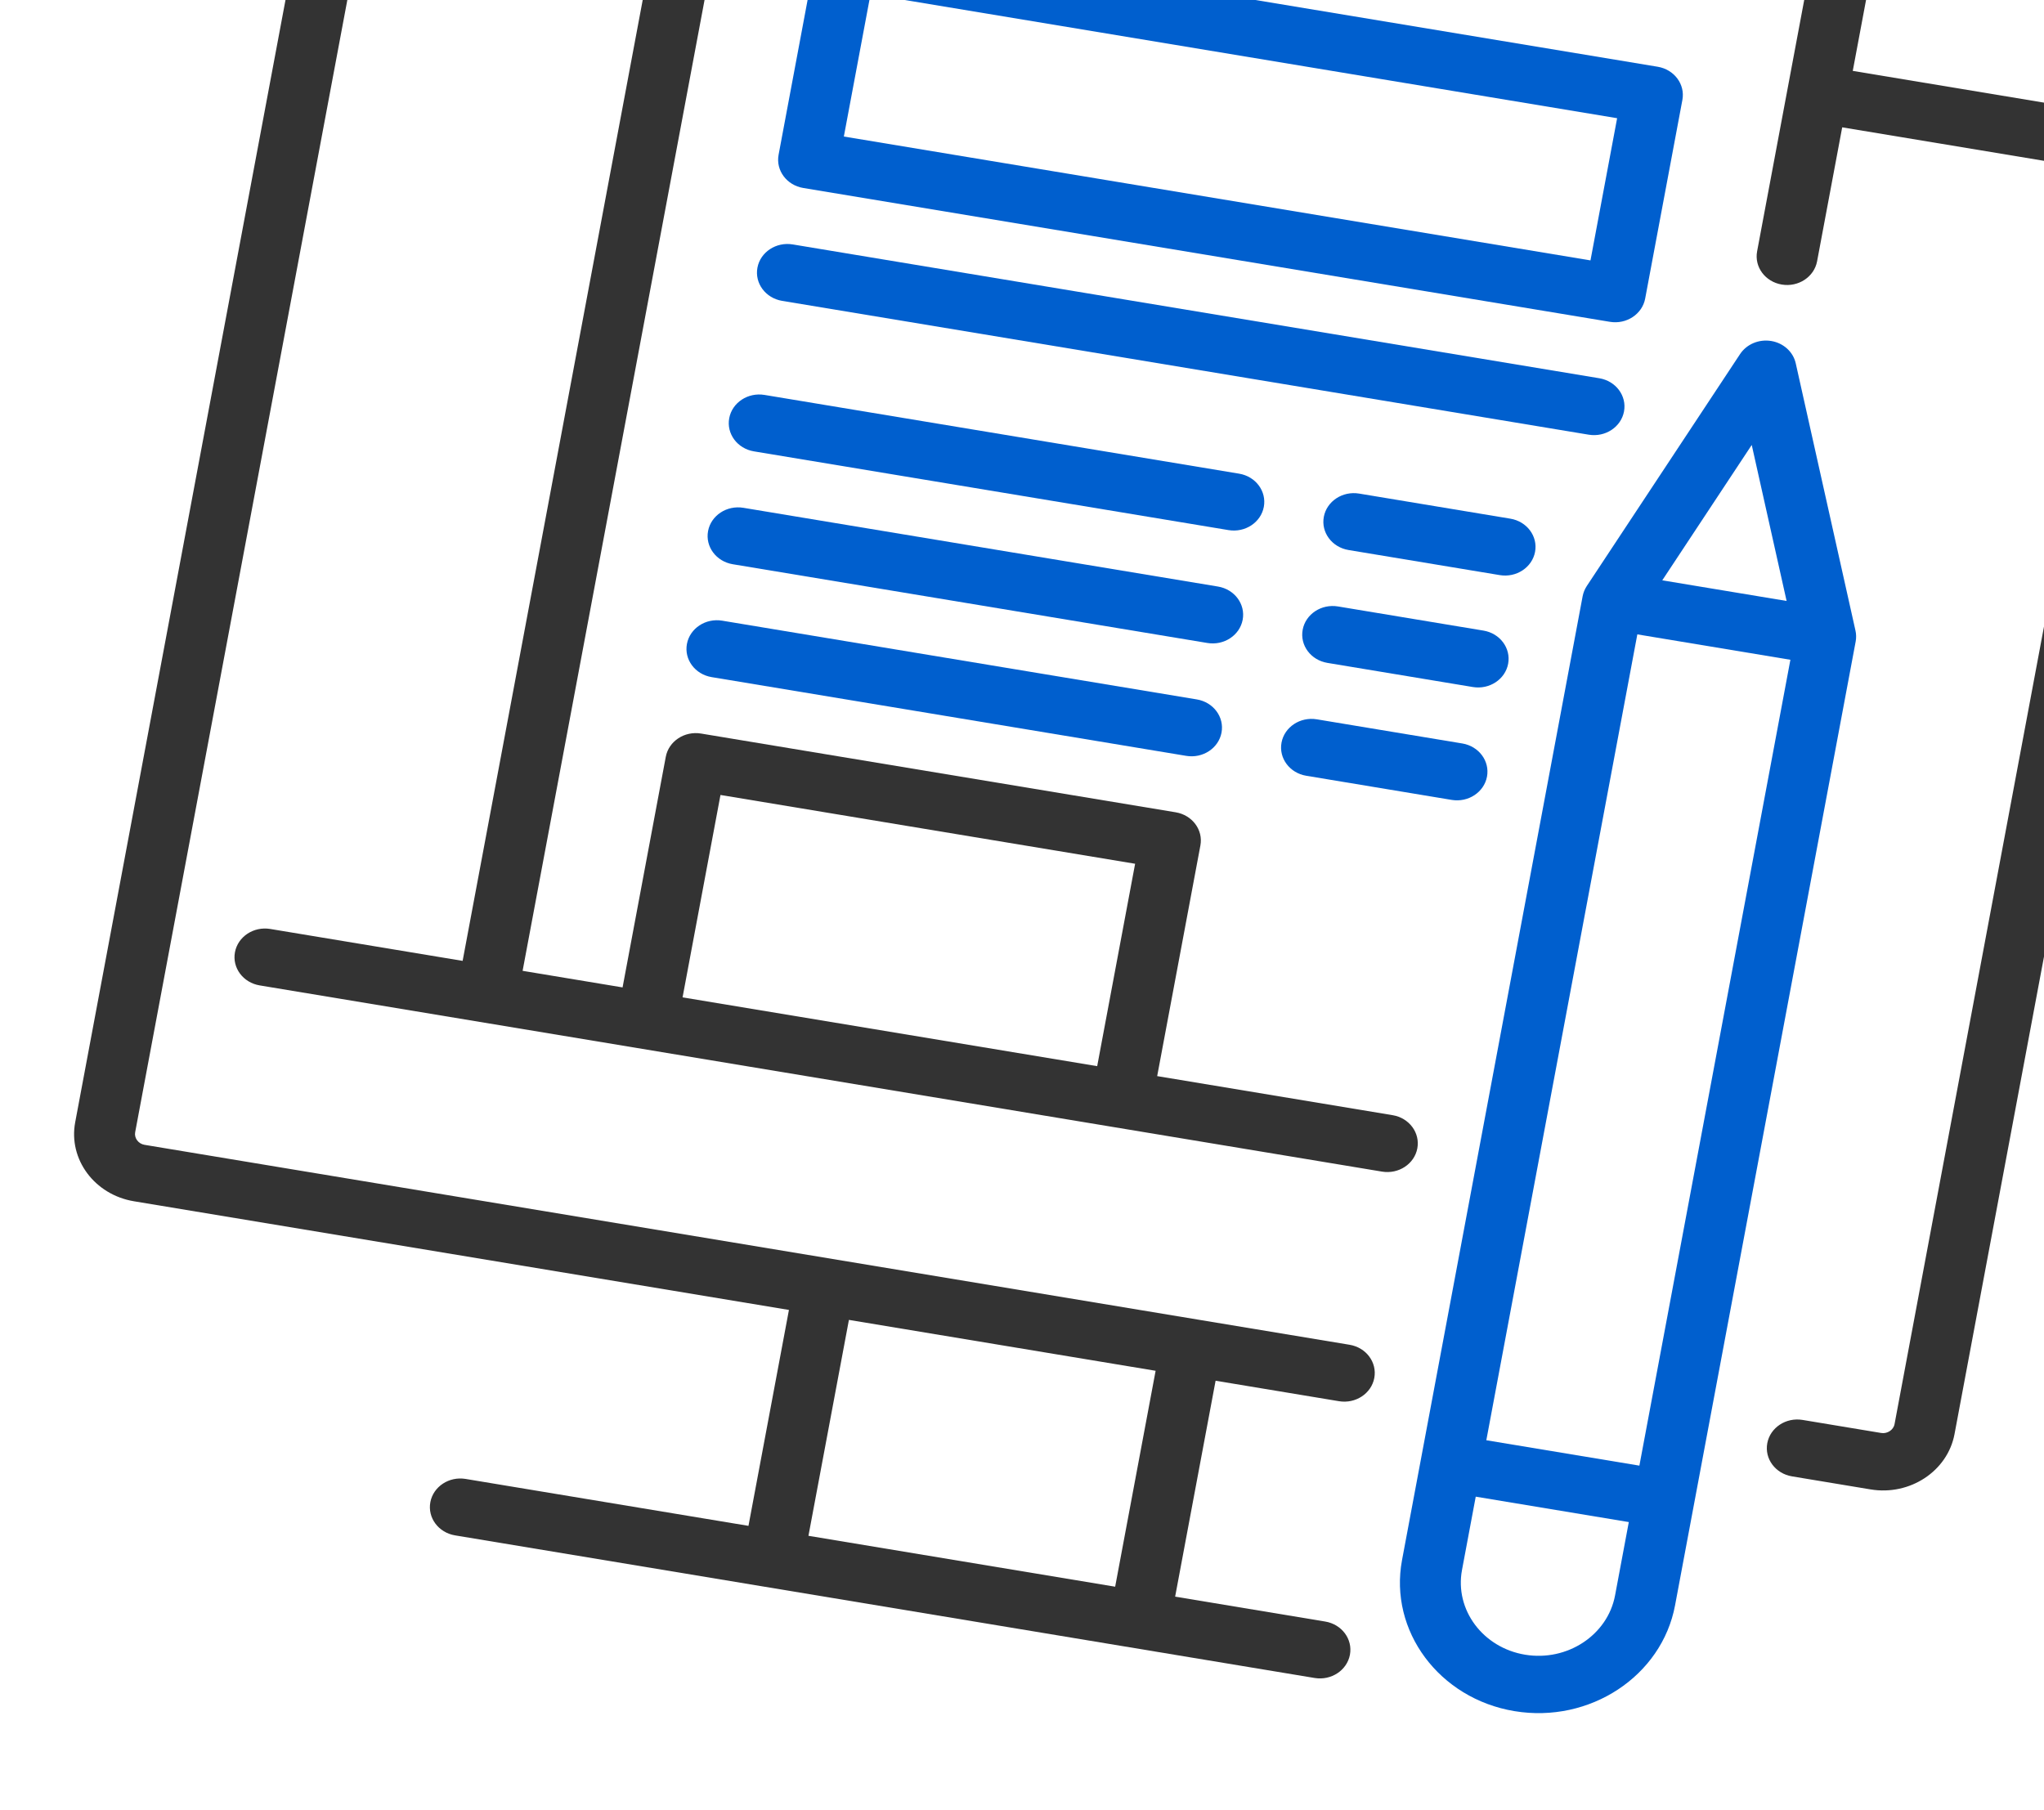
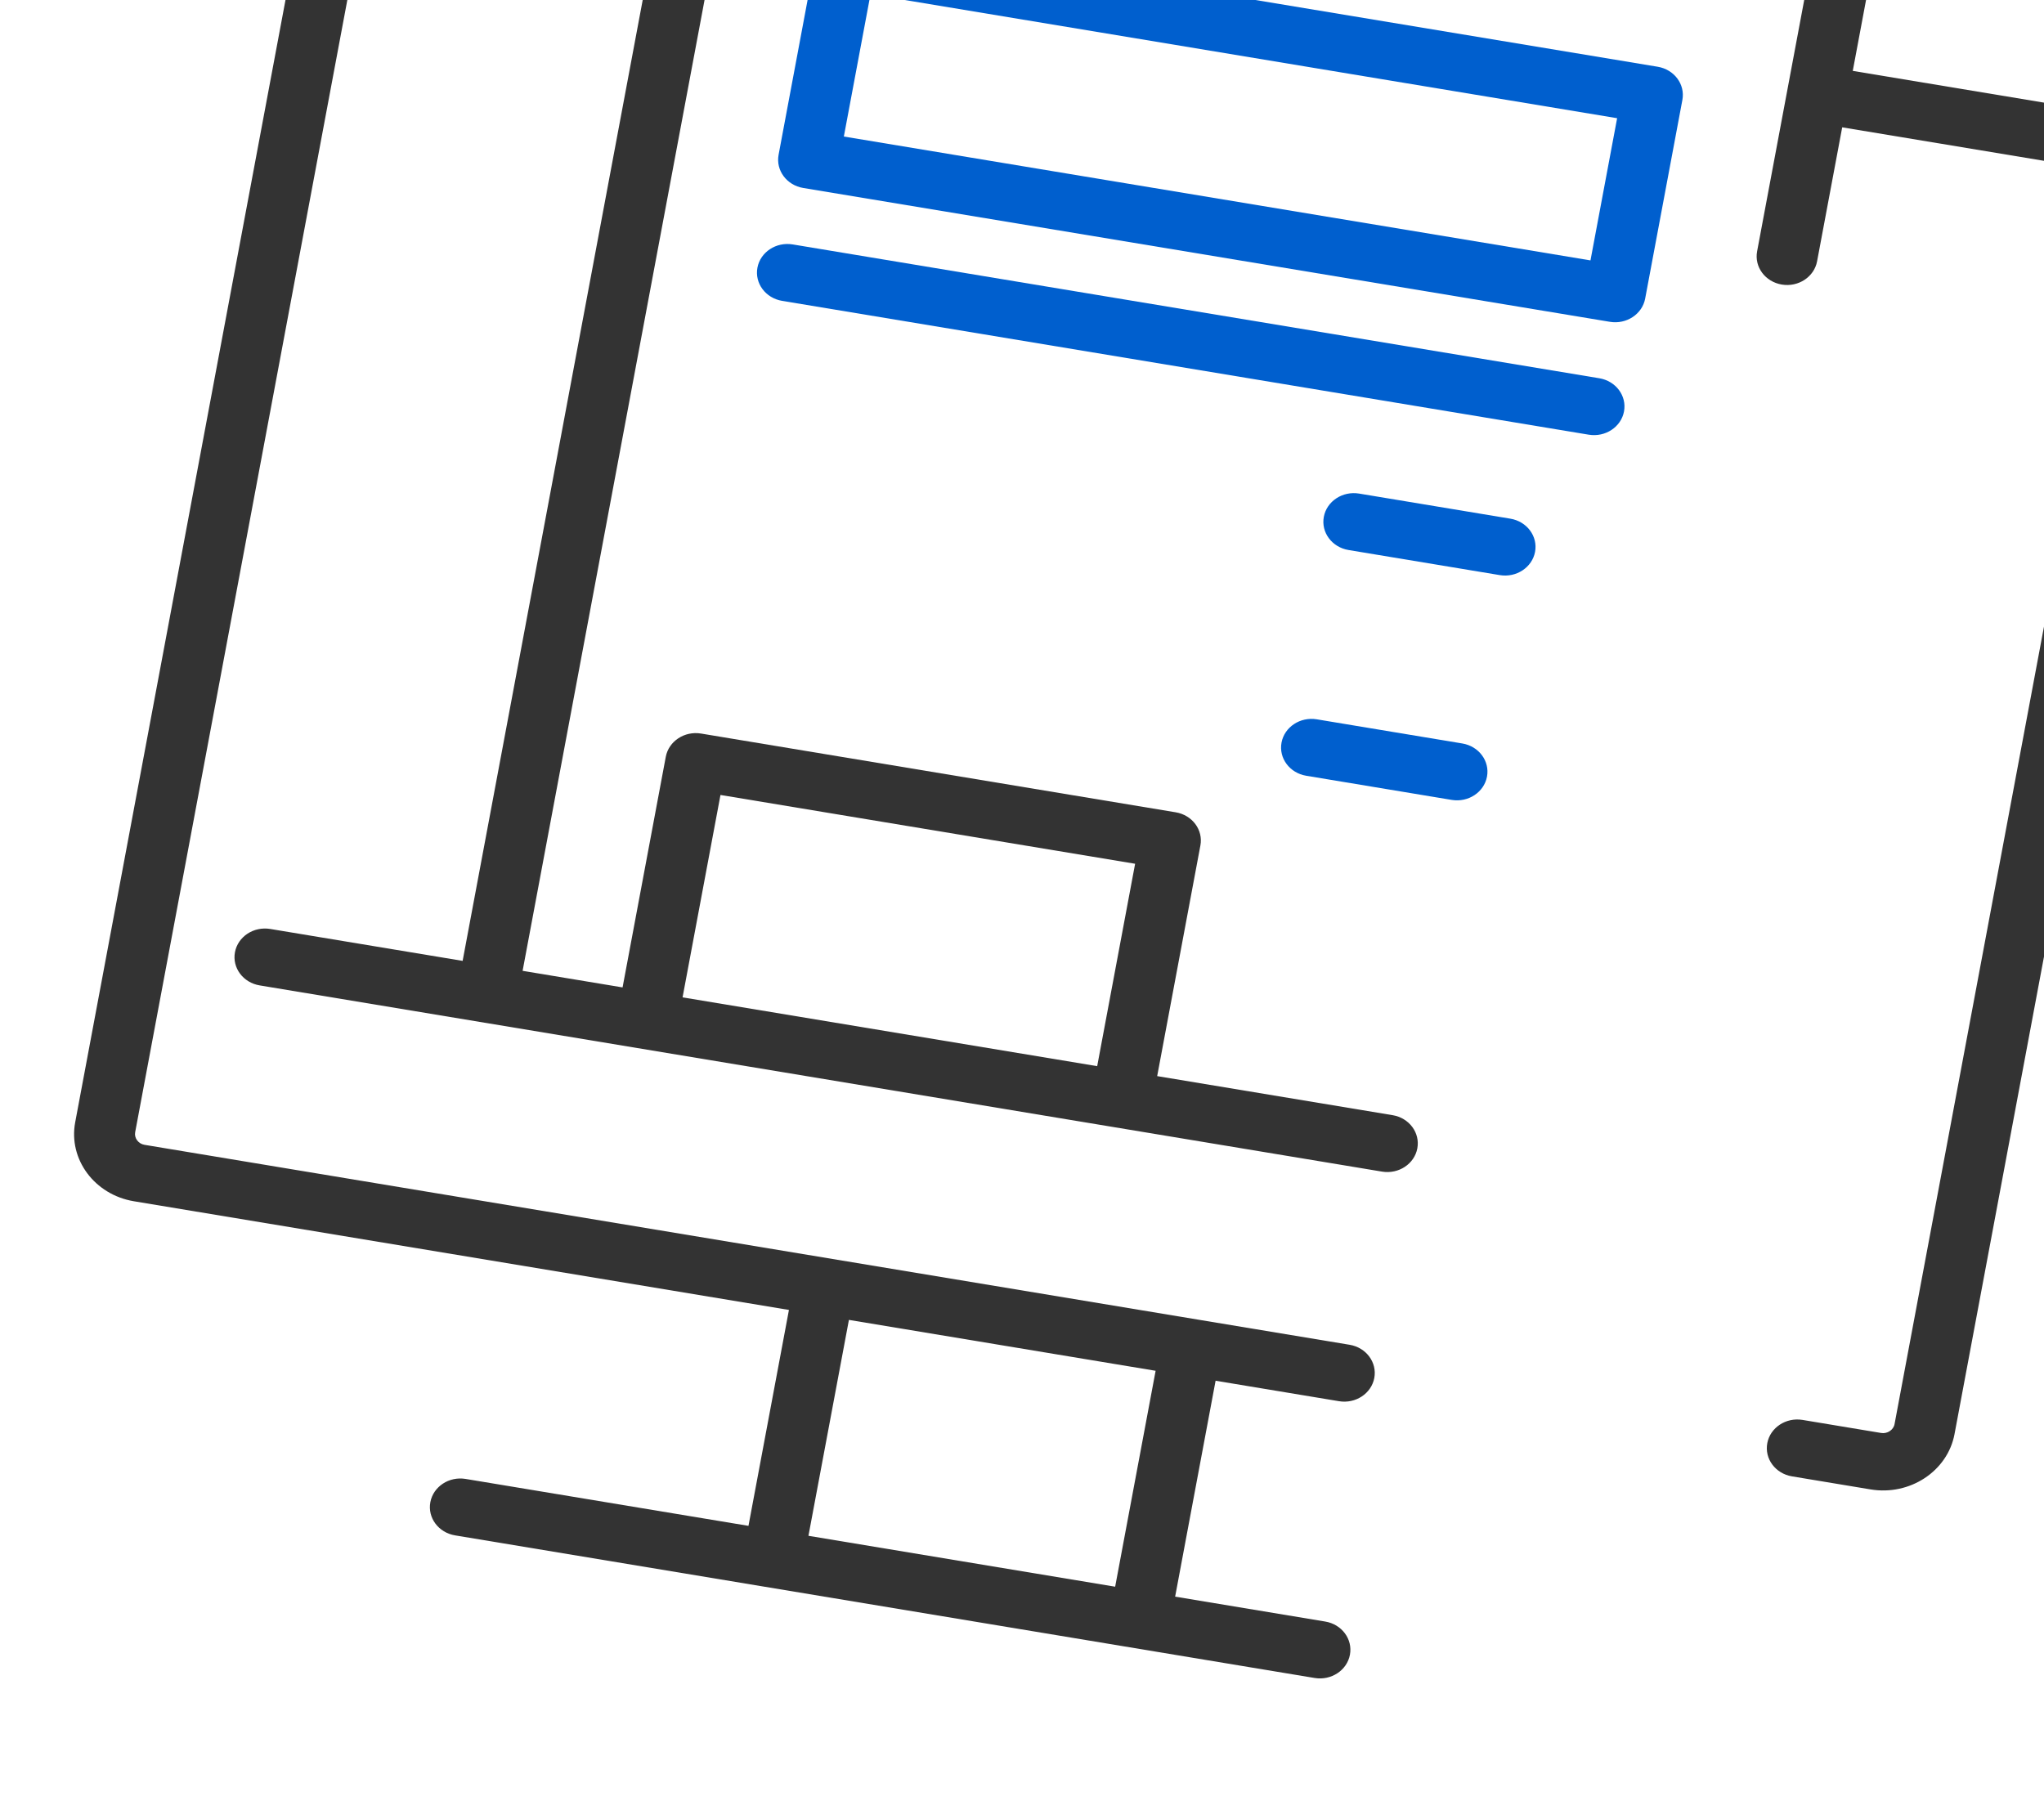
<svg xmlns="http://www.w3.org/2000/svg" width="140" height="124" viewBox="0 0 140 124" fill="none">
  <path d="M145.744 7.983L126.902 4.856L128.12 -1.646C128.32 -2.713 127.563 -3.731 126.428 -3.919L49.272 -16.722C48.137 -16.91 47.055 -16.198 46.855 -15.13L45.637 -8.628L26.795 -11.754C24.101 -12.201 21.522 -10.503 21.047 -7.967L5.15 76.877C4.674 79.413 6.48 81.839 9.174 82.286L54.037 89.73L51.265 104.52L31.892 101.306C30.757 101.117 29.676 101.83 29.476 102.898C29.276 103.966 30.033 104.983 31.167 105.172L90.045 114.941C91.179 115.129 92.261 114.417 92.461 113.349C92.661 112.281 91.904 111.263 90.769 111.075L80.489 109.369L83.26 94.579L91.714 95.982C92.849 96.17 93.93 95.458 94.13 94.39C94.33 93.322 93.573 92.304 92.438 92.116L9.899 78.42C9.477 78.35 9.183 77.956 9.258 77.559L25.155 -7.286C25.23 -7.683 25.649 -7.959 26.071 -7.889L44.913 -4.762L31.687 65.819L18.51 63.633C17.375 63.445 16.294 64.157 16.093 65.225C15.893 66.293 16.651 67.311 17.785 67.499L94.661 80.255C95.796 80.443 96.877 79.73 97.077 78.663C97.277 77.595 96.52 76.577 95.385 76.389L79.259 73.713L82.219 57.915C82.419 56.848 81.662 55.83 80.527 55.642L48.019 50.248C46.884 50.059 45.803 50.772 45.602 51.84L42.642 67.637L35.795 66.501L49.383 -6.011C49.383 -6.016 50.601 -12.515 50.601 -12.515L123.65 -0.394L120.35 17.218C120.15 18.286 120.907 19.304 122.042 19.492C123.176 19.681 124.258 18.968 124.458 17.9L126.178 8.722L145.02 11.849C145.441 11.919 145.735 12.313 145.66 12.71L129.763 97.555C129.688 97.951 129.269 98.228 128.847 98.158L123.463 97.264C122.328 97.076 121.247 97.789 121.047 98.856C120.847 99.924 121.604 100.942 122.739 101.13L128.123 102.024C130.817 102.471 133.395 100.772 133.871 98.236L149.768 13.391C150.243 10.856 148.438 8.43 145.744 7.983ZM76.381 108.688L55.373 105.202L58.145 90.412L79.152 93.898L76.381 108.688ZM49.348 54.455L77.748 59.167L75.15 73.031L46.751 68.319L49.348 54.455Z" fill="#333333" />
-   <path d="M127.129 43.648C127.13 43.62 127.132 43.591 127.131 43.562C127.13 43.521 127.126 43.479 127.123 43.438C127.121 43.417 127.12 43.396 127.118 43.374C127.112 43.331 127.104 43.289 127.096 43.246C127.092 43.23 127.091 43.214 127.087 43.198L127.082 43.172C127.081 43.168 127.08 43.164 127.079 43.159L122.996 24.887C122.82 24.102 122.156 23.497 121.317 23.358C120.478 23.219 119.634 23.574 119.183 24.254L108.704 40.112C108.7 40.119 108.683 40.144 108.683 40.144C108.673 40.159 108.665 40.175 108.655 40.191C108.633 40.227 108.611 40.263 108.591 40.3C108.58 40.319 108.572 40.34 108.562 40.36C108.544 40.397 108.525 40.434 108.51 40.473C108.499 40.499 108.49 40.527 108.48 40.554C108.468 40.587 108.456 40.619 108.446 40.652C108.428 40.714 108.412 40.776 108.4 40.84L96.03 106.862C95.121 111.713 98.575 116.357 103.731 117.212C108.887 118.068 113.821 114.816 114.73 109.965L127.101 43.943C127.113 43.879 127.121 43.816 127.126 43.752C127.129 43.717 127.128 43.683 127.129 43.648ZM112.146 43.454L122.63 45.194L112.287 100.395L101.803 98.656L112.146 43.454ZM119.982 30.479L122.37 41.165L113.854 39.752L119.982 30.479ZM104.455 113.346C101.565 112.866 99.628 110.263 100.137 107.543L101.078 102.521L111.562 104.261L110.621 109.283C110.112 112.003 107.346 113.825 104.455 113.346Z" fill="#005FCE" />
  <path d="M55.02 12.877L110.266 22.044C111.401 22.233 112.483 21.52 112.683 20.452L115.232 6.845C115.432 5.778 114.675 4.76 113.54 4.572L58.294 -4.595C57.159 -4.784 56.077 -4.071 55.877 -3.003L53.328 10.603C53.128 11.671 53.885 12.689 55.02 12.877ZM59.623 -0.389L110.762 8.097L108.937 17.837L57.798 9.352L59.623 -0.389Z" fill="#005FCE" />
  <path d="M109.542 25.91L54.295 16.743C53.161 16.555 52.079 17.267 51.879 18.335C51.679 19.403 52.437 20.421 53.571 20.609L108.818 29.776C109.952 29.964 111.034 29.252 111.234 28.184C111.434 27.116 110.676 26.098 109.542 25.91Z" fill="#005FCE" />
-   <path d="M84.871 32.446L52.363 27.052C51.229 26.864 50.147 27.576 49.947 28.644C49.747 29.712 50.505 30.73 51.639 30.918L84.147 36.312C85.282 36.5 86.363 35.788 86.563 34.72C86.763 33.652 86.006 32.634 84.871 32.446Z" fill="#005FCE" />
  <path d="M103.45 35.529L93.09 33.81C91.955 33.621 90.873 34.334 90.673 35.402C90.473 36.47 91.23 37.487 92.365 37.676L102.725 39.395C103.86 39.583 104.941 38.87 105.141 37.803C105.342 36.735 104.584 35.717 103.45 35.529Z" fill="#005FCE" />
-   <path d="M83.423 40.178L50.915 34.784C49.78 34.596 48.699 35.308 48.498 36.376C48.298 37.444 49.056 38.462 50.19 38.65L82.698 44.044C83.833 44.232 84.915 43.519 85.115 42.452C85.315 41.384 84.557 40.366 83.423 40.178Z" fill="#005FCE" />
-   <path d="M101.605 43.195L91.641 41.541C90.506 41.353 89.425 42.066 89.225 43.134C89.024 44.201 89.782 45.219 90.916 45.407L100.881 47.061C102.016 47.249 103.097 46.536 103.297 45.469C103.497 44.401 102.74 43.383 101.605 43.195Z" fill="#005FCE" />
-   <path d="M81.974 47.91L49.466 42.516C48.331 42.327 47.25 43.04 47.05 44.108C46.85 45.175 47.607 46.193 48.742 46.382L81.25 51.776C82.384 51.964 83.466 51.251 83.666 50.184C83.866 49.116 83.109 48.098 81.974 47.91Z" fill="#005FCE" />
  <path d="M100.157 50.927L90.192 49.273C89.057 49.085 87.976 49.798 87.776 50.865C87.576 51.933 88.333 52.951 89.468 53.139L99.432 54.793C100.567 54.981 101.648 54.268 101.849 53.2C102.049 52.133 101.291 51.115 100.157 50.927Z" fill="#005FCE" />
</svg>